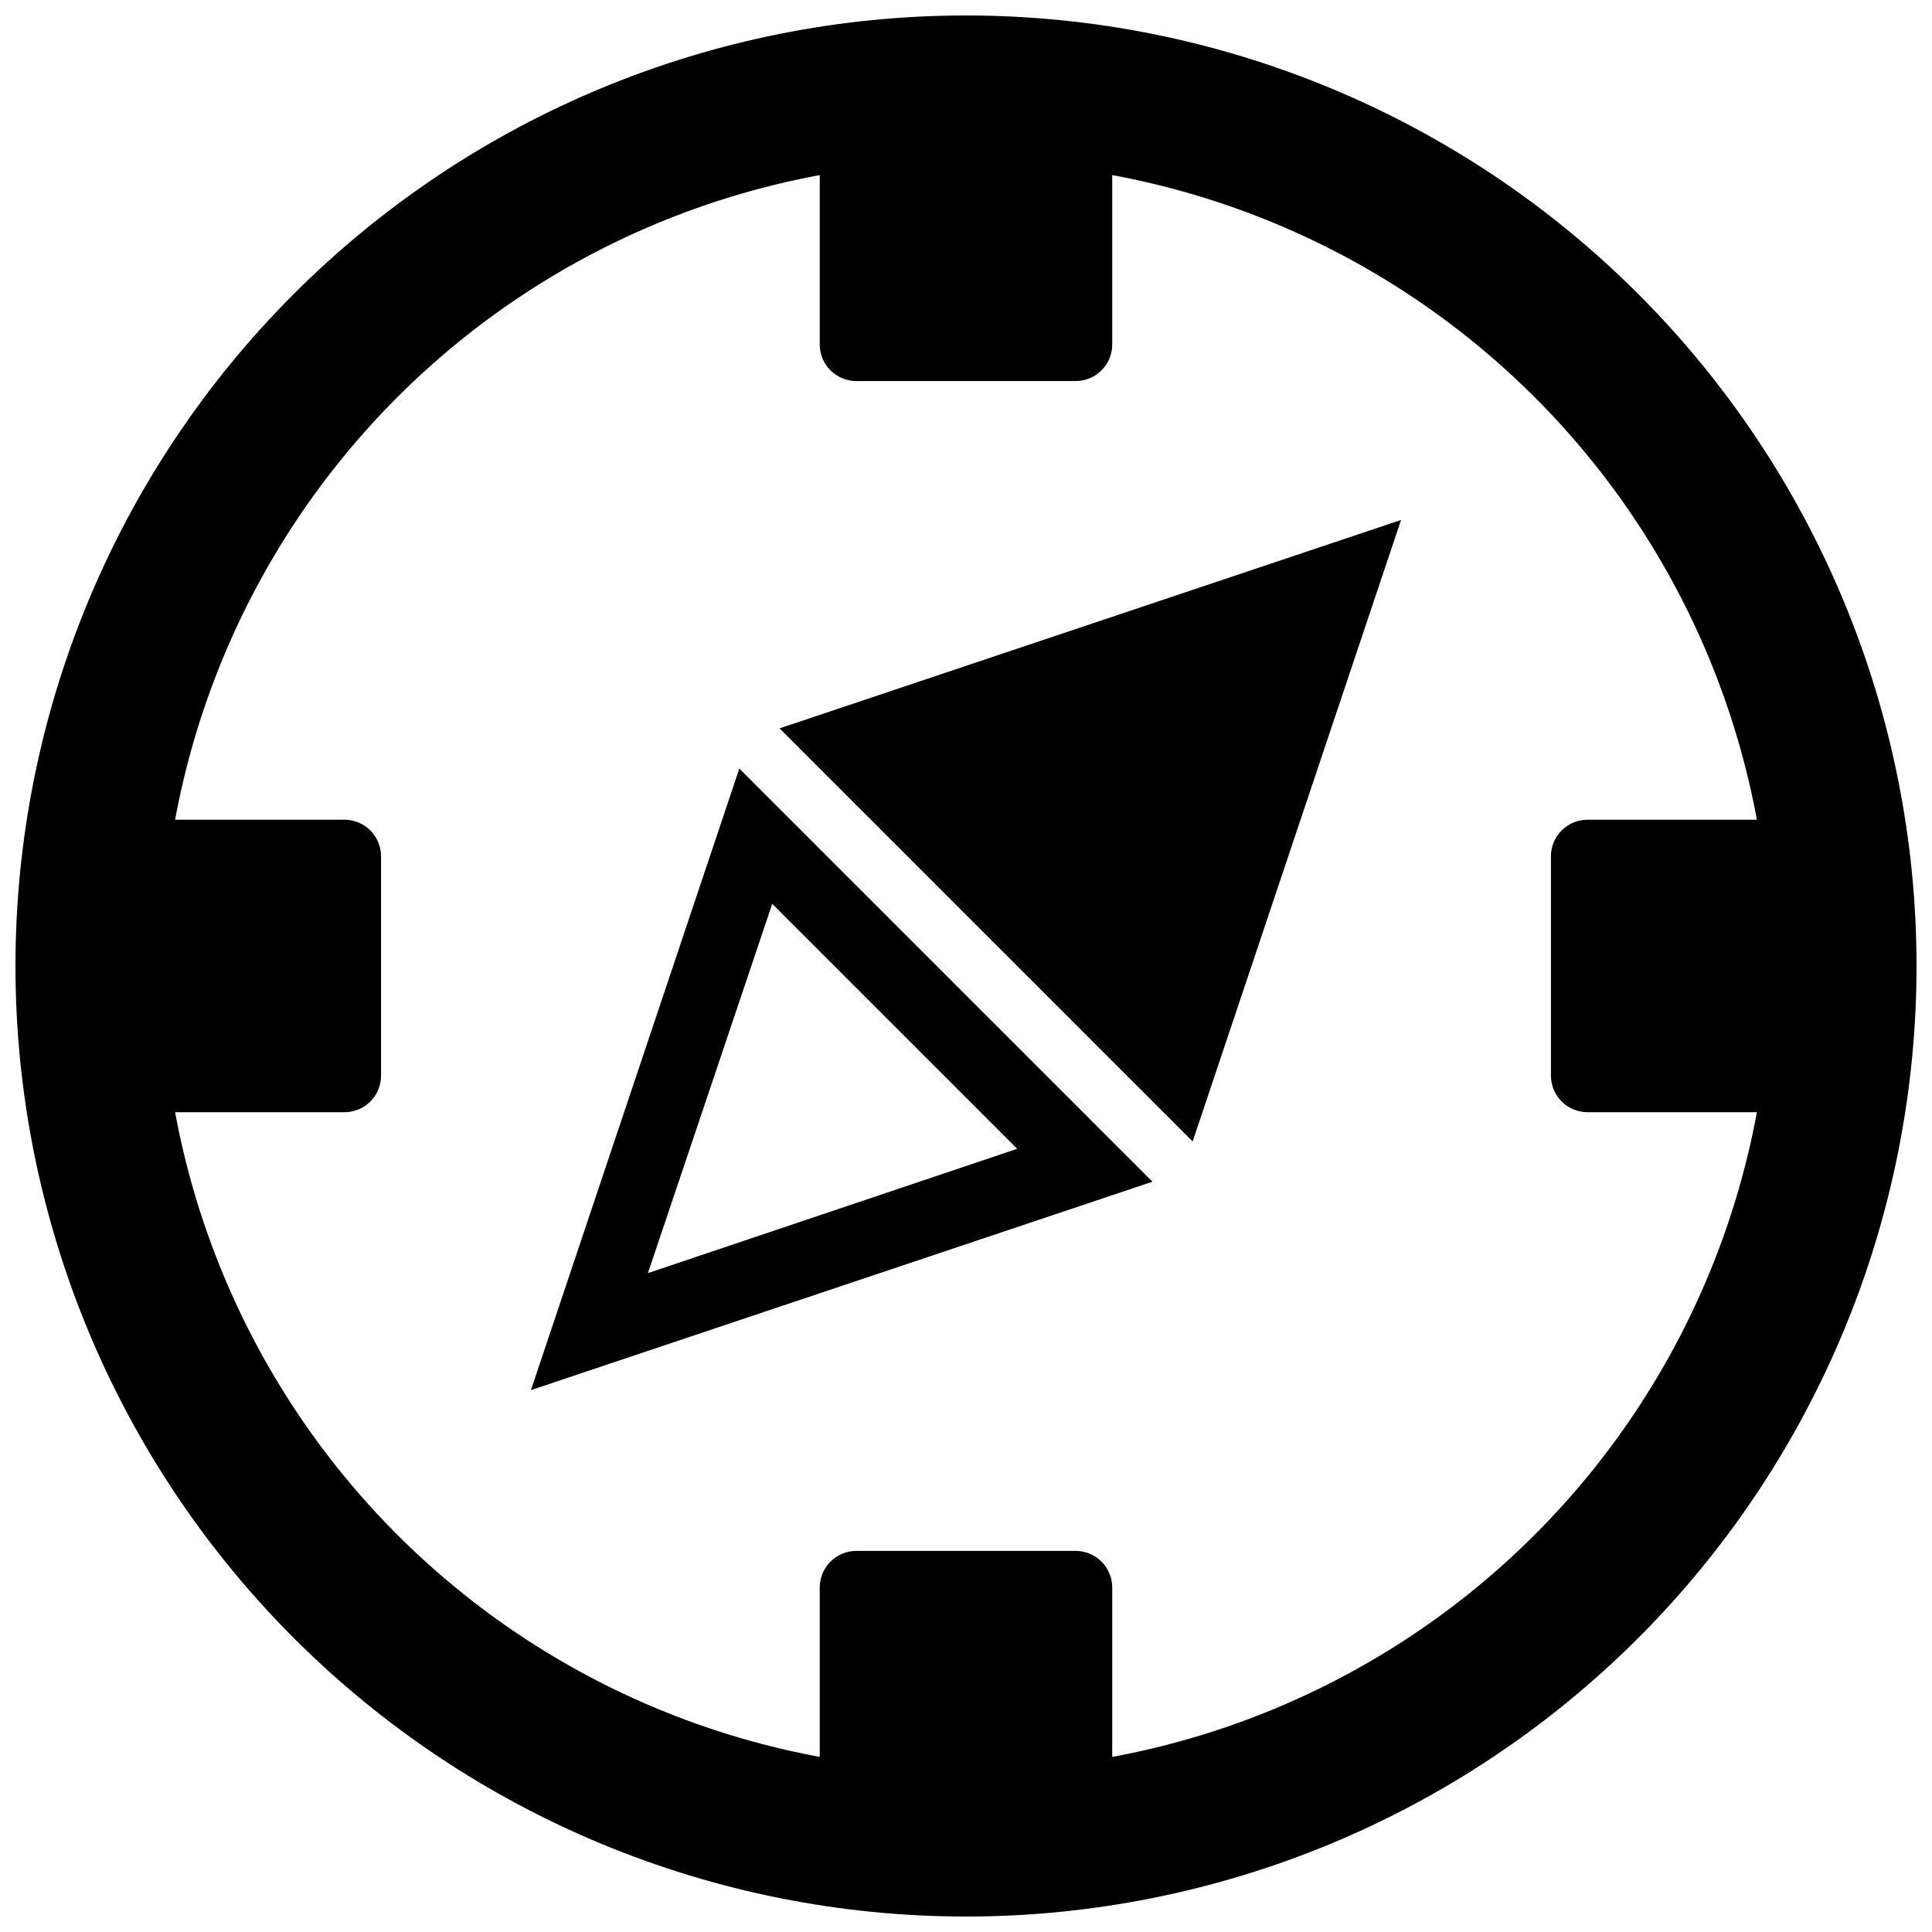
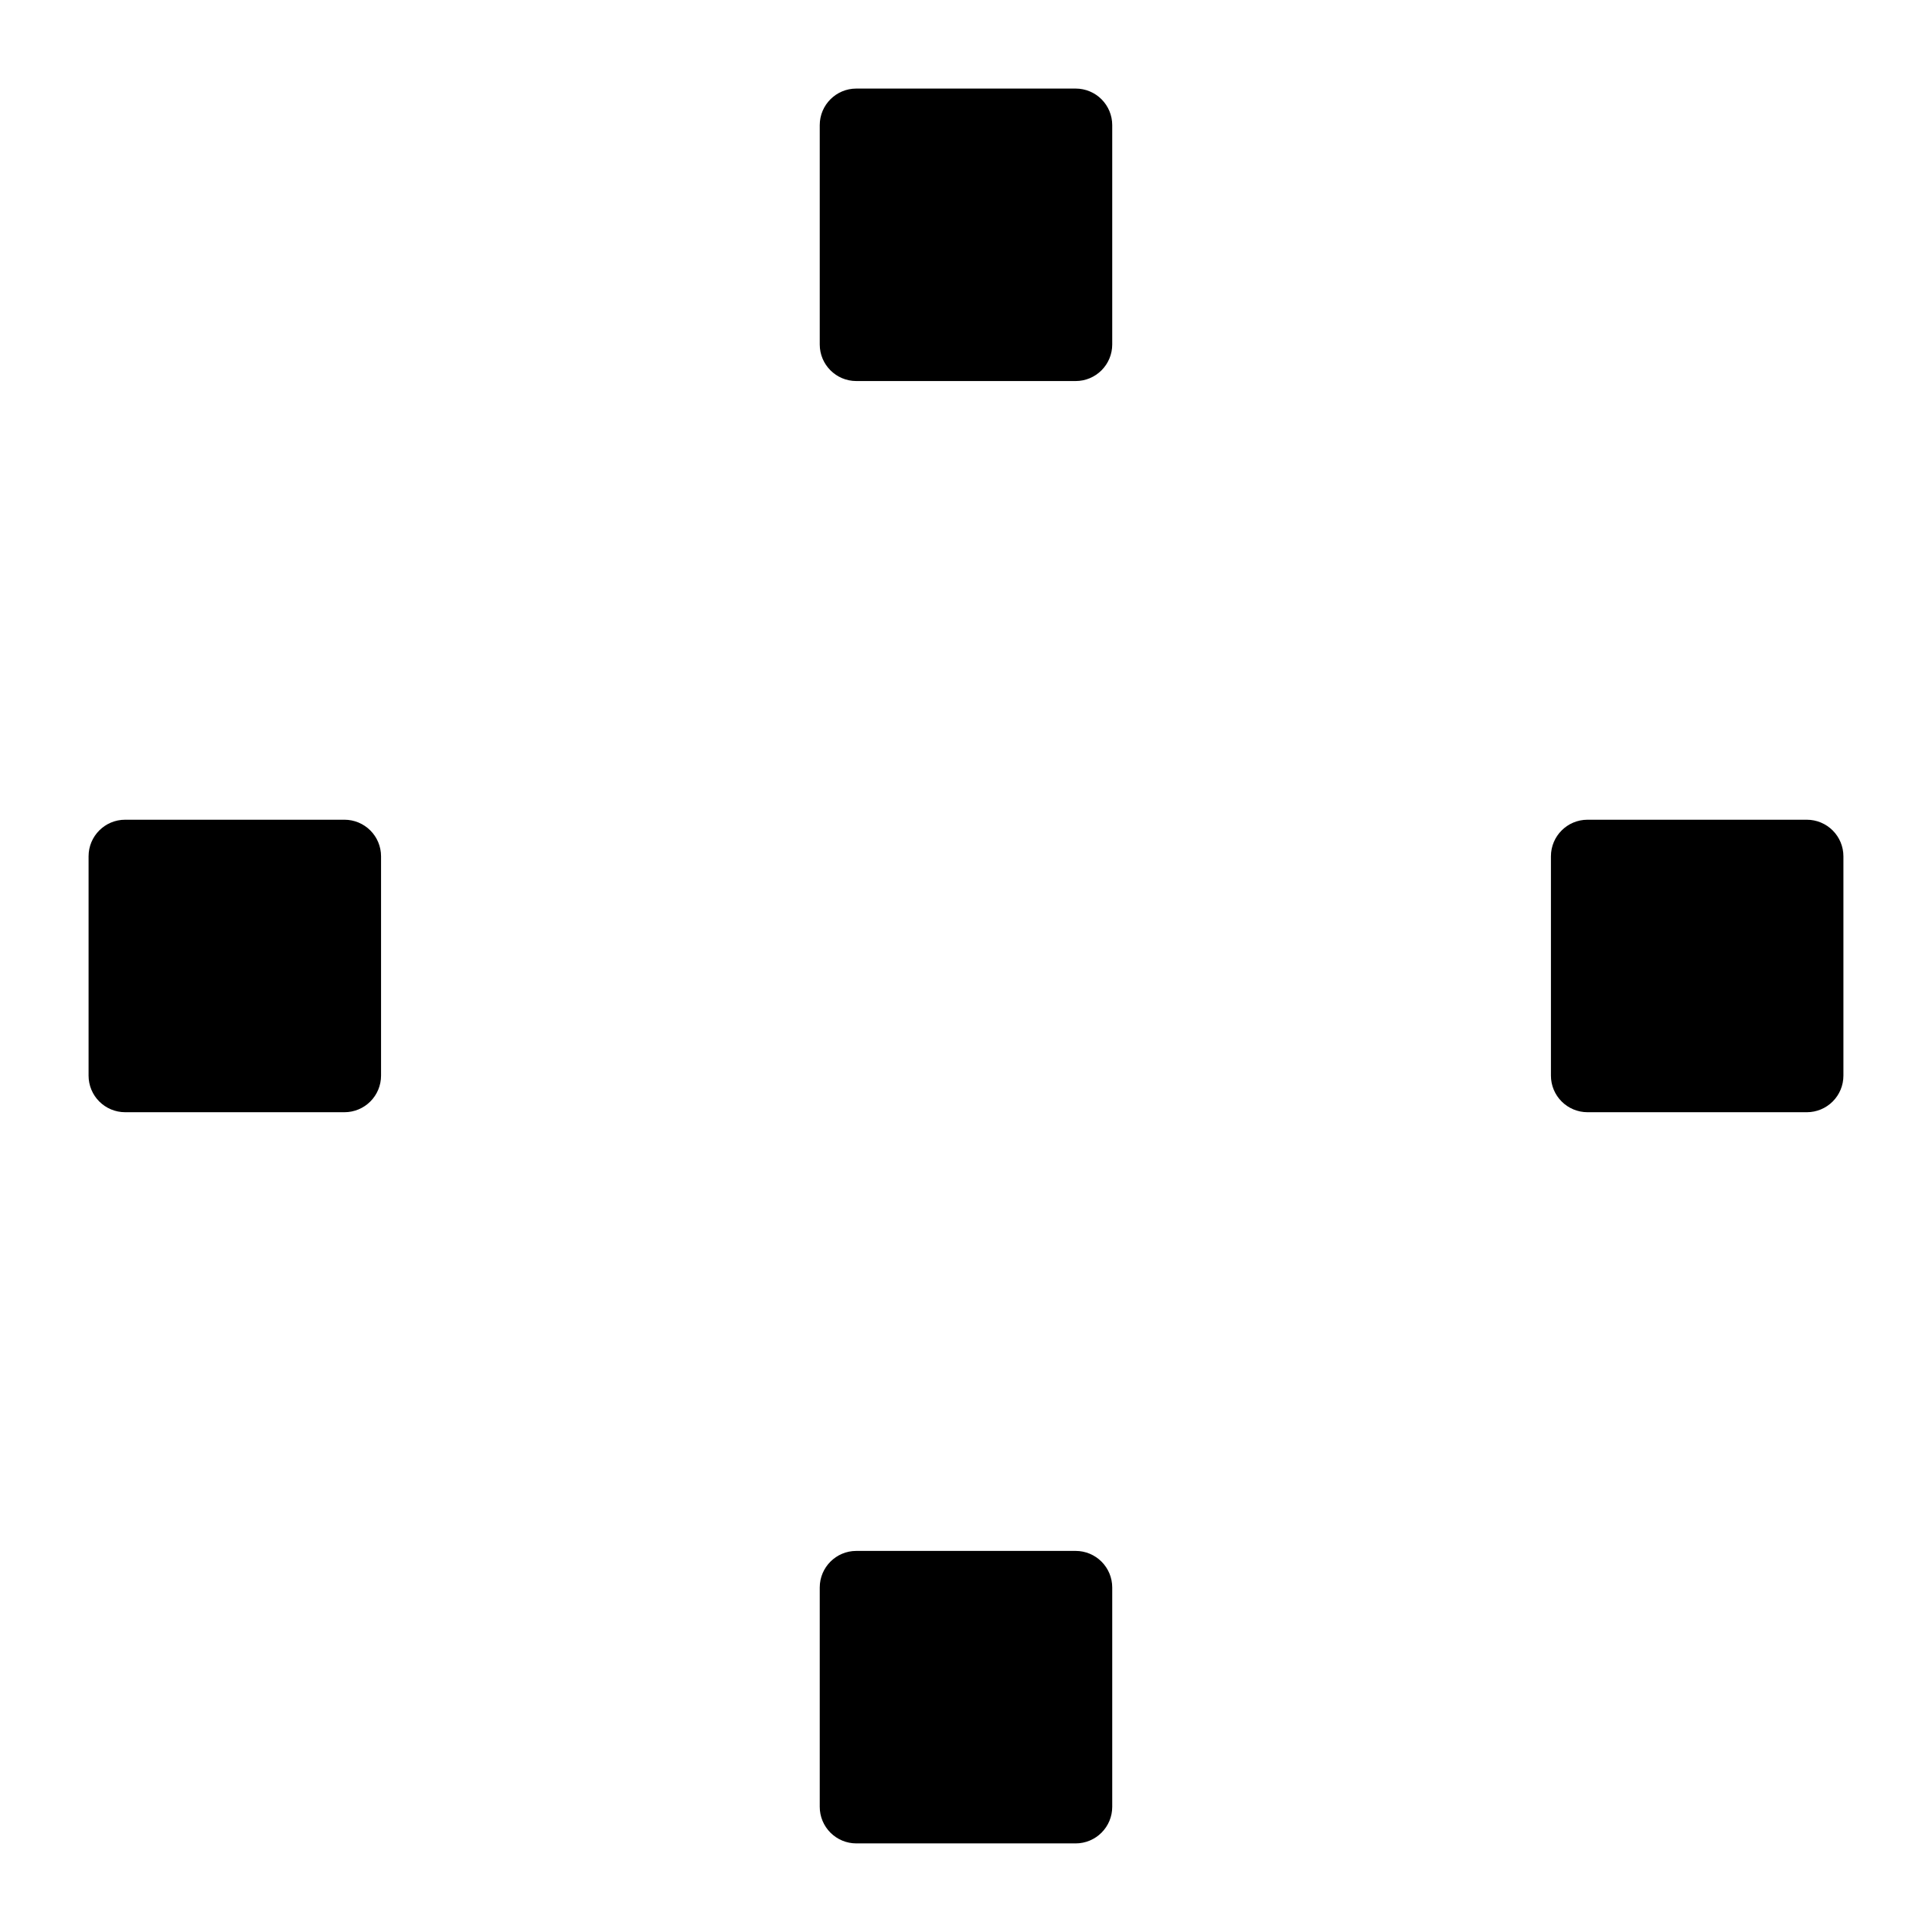
<svg xmlns="http://www.w3.org/2000/svg" width="800px" height="800px" version="1.1" viewBox="144 144 512 512">
  <defs>
    <clipPath id="a">
-       <path d="m148.09 148.09h503.81v503.81h-503.81z" />
-     </clipPath>
+       </clipPath>
  </defs>
-   <path d="m348.65 383.53 64.914 64.914-97.855 32.941 32.941-97.855m-8.719-35.848-55.227 164.71 164.71-55.227zm10.656-10.656 109.48 109.48 55.227-164.71z" />
  <g clip-path="url(#a)">
-     <path d="m400 651.9c-66.812 0-130.88-26.539-178.12-73.781-47.242-47.242-73.781-111.31-73.781-178.12 0-66.812 26.539-130.88 73.781-178.12s111.31-73.781 178.12-73.781c66.809 0 130.88 26.539 178.12 73.781 47.242 47.242 73.781 111.31 73.781 178.12 0 66.809-26.539 130.88-73.781 178.12-47.242 47.242-111.31 73.781-178.12 73.781zm0-465.05c-56.531 0-110.75 22.457-150.72 62.43-39.973 39.977-62.43 94.191-62.43 150.72s22.457 110.75 62.43 150.72c39.977 39.973 94.191 62.43 150.72 62.43s110.75-22.457 150.72-62.43 62.43-94.188 62.43-150.72-22.457-110.75-62.43-150.72c-39.973-39.973-94.188-62.43-150.72-62.43z" />
-   </g>
+     </g>
  <path d="m429.06 244.98h-58.133 0.004c-5.352 0-9.691-4.34-9.691-9.688v-58.133c0-5.352 4.34-9.688 9.691-9.688h58.133-0.004c2.57 0 5.035 1.02 6.852 2.836 1.816 1.816 2.84 4.281 2.84 6.852v58.133c0 2.566-1.023 5.031-2.84 6.848-1.816 1.82-4.281 2.84-6.852 2.84zm135.64 193.77h58.133c2.57 0 5.035-1.023 6.852-2.84 1.816-1.816 2.84-4.281 2.84-6.852v-58.133 0.004c0-2.57-1.023-5.035-2.84-6.852-1.816-1.816-4.281-2.84-6.852-2.84h-58.133 0.004c-5.352 0-9.691 4.34-9.691 9.691v58.133-0.004c0 2.57 1.023 5.035 2.84 6.852 1.816 1.816 4.281 2.84 6.852 2.84zm-203.46 125.95v58.133-0.004c0 2.57 1.023 5.035 2.84 6.852 1.816 1.816 4.281 2.84 6.852 2.84h58.133-0.004c2.57 0 5.035-1.023 6.852-2.84 1.816-1.816 2.84-4.281 2.84-6.852v-58.133 0.004c0-2.57-1.023-5.035-2.84-6.852-1.816-1.816-4.281-2.84-6.852-2.84h-58.133 0.004c-5.352 0-9.691 4.34-9.691 9.691zm-125.95-203.46h-58.133l0.004-0.004c-5.352 0-9.688 4.34-9.688 9.691v58.133-0.004c0 2.57 1.02 5.035 2.836 6.852 1.816 1.816 4.281 2.84 6.852 2.84h58.133c2.566 0 5.031-1.023 6.848-2.84 1.82-1.816 2.84-4.281 2.84-6.852v-58.133 0.004c0-2.57-1.02-5.035-2.84-6.852-1.816-1.816-4.281-2.84-6.848-2.84z" />
</svg>